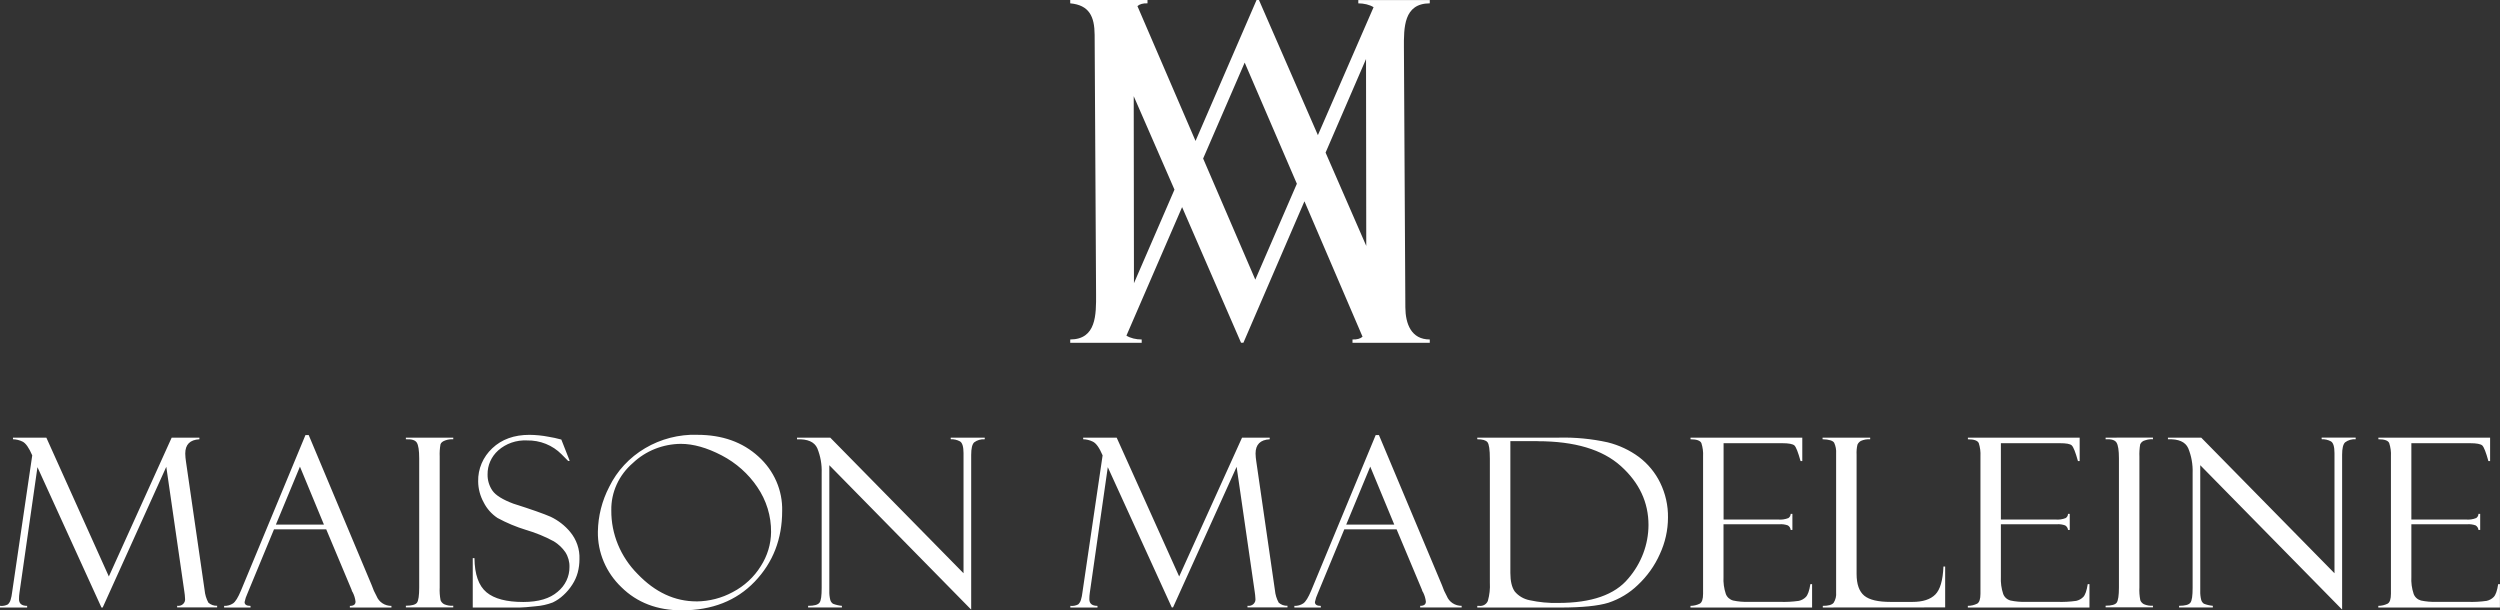
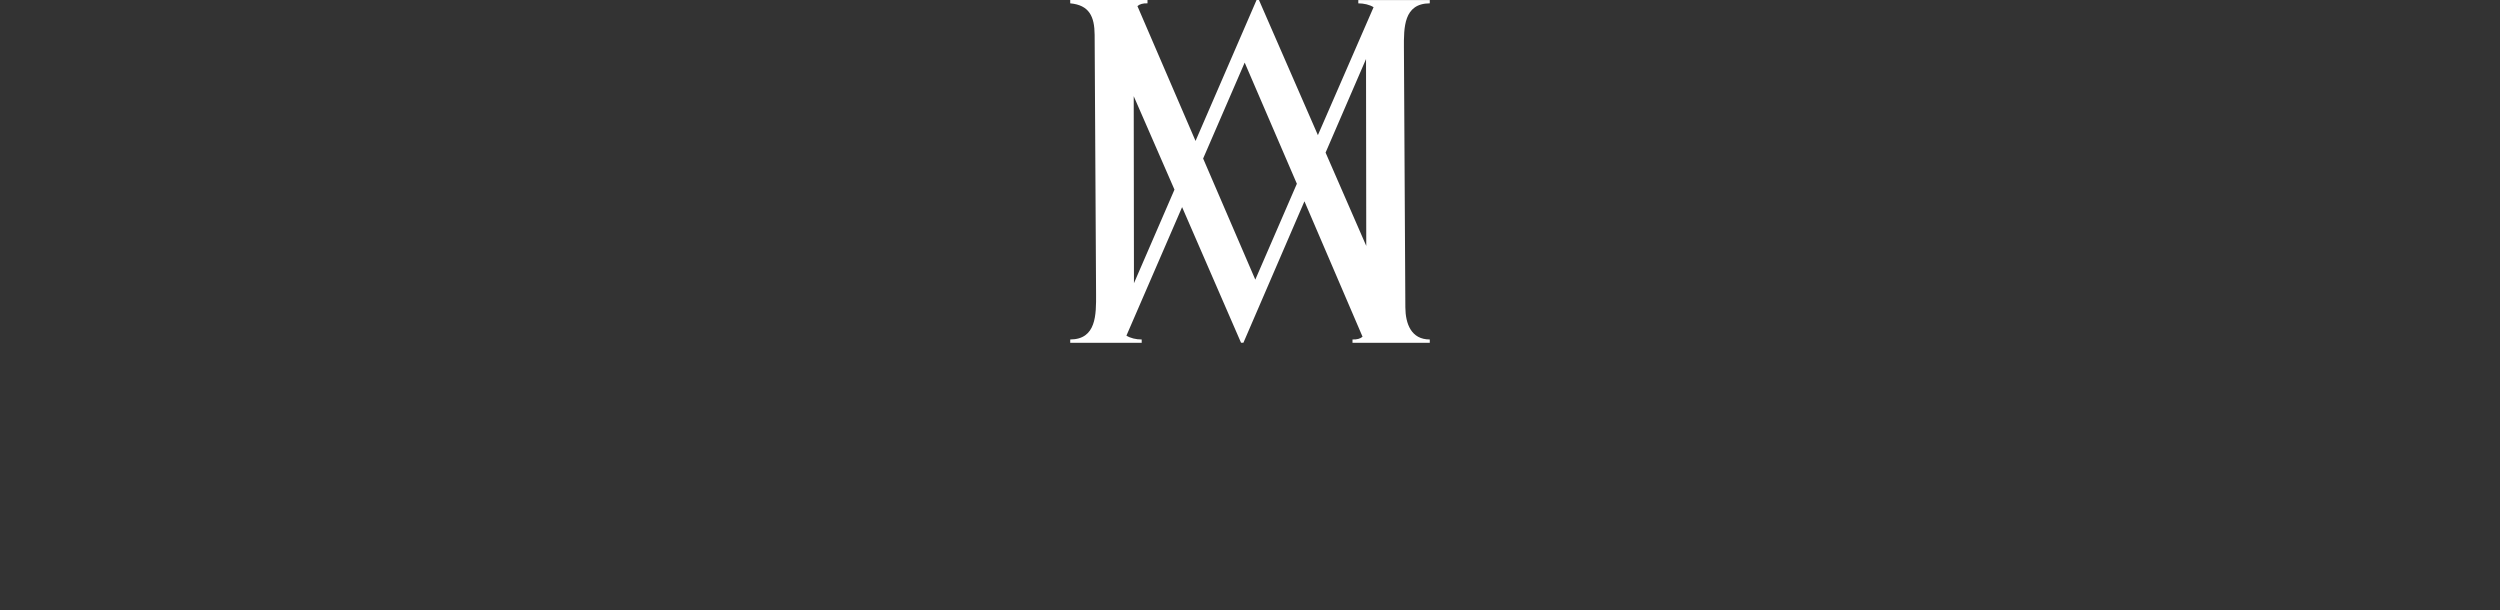
<svg xmlns="http://www.w3.org/2000/svg" width="299" height="73" viewBox="0 0 299 73" fill="none">
  <rect x="0" y="0" width="299" height="73" fill="#333333" stroke="none" />
  <g clip-path="url(#clip0_174_2)">
-     <path fill-rule="evenodd" clip-rule="evenodd" d="M20.532 52.342H23.848V52.539C22.72 52.598 22.157 53.163 22.157 54.244C22.164 54.565 22.192 54.885 22.242 55.203L24.473 70.592C24.52 71.111 24.673 71.616 24.923 72.079C25.063 72.204 25.228 72.301 25.407 72.365C25.587 72.429 25.779 72.458 25.97 72.45V72.647H21.187V72.45C21.314 72.472 21.445 72.465 21.568 72.429C21.691 72.393 21.804 72.329 21.896 72.243C21.989 72.157 22.058 72.051 22.099 71.934C22.139 71.816 22.15 71.692 22.13 71.57C22.119 71.297 22.092 71.025 22.048 70.756L19.888 55.831L12.281 72.658H12.134L4.48 55.872L2.331 70.879C2.29 71.138 2.271 71.4 2.273 71.662C2.273 72.194 2.599 72.461 3.247 72.461V72.658H0V72.461C0.327 72.5 0.659 72.437 0.946 72.283C1.105 72.128 1.218 71.936 1.272 71.726C1.356 71.449 1.413 71.165 1.443 70.879L3.856 54.463C3.465 53.549 3.077 52.999 2.692 52.814C2.338 52.64 1.949 52.545 1.552 52.535V52.342H5.543L13.018 68.946L20.532 52.342ZM39.015 63.31H32.77L29.589 70.994C29.436 71.318 29.323 71.659 29.252 72.008C29.252 72.316 29.488 72.465 29.962 72.465V72.662H26.804V72.465C27.184 72.478 27.558 72.374 27.871 72.168C28.158 71.972 28.475 71.459 28.821 70.629L36.533 52.033H36.921L44.458 69.994C44.609 70.445 44.804 70.882 45.039 71.298C45.175 71.644 45.419 71.941 45.736 72.149C46.054 72.358 46.431 72.468 46.816 72.465V72.662H41.843V72.465C42.293 72.465 42.522 72.298 42.522 71.956C42.477 71.569 42.363 71.192 42.184 70.841C42.14 70.788 42.108 70.728 42.087 70.663C42.083 70.615 42.068 70.568 42.045 70.525L39.015 63.303V63.31ZM32.995 62.745H38.744L35.873 55.808L32.995 62.745ZM54.209 52.342V52.539C53.896 52.517 53.582 52.559 53.286 52.661C52.945 52.777 52.743 52.936 52.681 53.148C52.596 53.639 52.565 54.137 52.588 54.634V70.239C52.56 70.759 52.595 71.281 52.693 71.793C52.772 71.99 52.92 72.156 53.112 72.261C53.455 72.413 53.833 72.477 54.209 72.446V72.643H48.542V72.446C49.256 72.446 49.706 72.316 49.877 72.075C50.047 71.833 50.136 71.213 50.136 70.284V54.828C50.136 53.864 50.04 53.232 49.846 52.933C49.656 52.635 49.217 52.502 48.542 52.539V52.342H54.209ZM67.135 52.569L68.135 55.114L67.961 55.14C67.961 55.14 67.693 54.861 67.162 54.333C66.632 53.795 65.99 53.37 65.278 53.084C64.566 52.799 63.799 52.66 63.027 52.676C62.399 52.645 61.771 52.734 61.18 52.939C60.589 53.144 60.047 53.46 59.586 53.869C59.177 54.236 58.853 54.681 58.634 55.175C58.415 55.668 58.306 56.201 58.314 56.737C58.299 57.428 58.503 58.107 58.899 58.684C59.287 59.238 60.121 59.758 61.39 60.234C63.566 60.925 65.055 61.452 65.858 61.805C66.763 62.237 67.557 62.853 68.186 63.611C68.956 64.535 69.353 65.695 69.303 66.877C69.304 67.412 69.236 67.945 69.101 68.463C68.963 68.975 68.745 69.464 68.453 69.912C68.156 70.381 67.795 70.81 67.379 71.187C67.005 71.539 66.576 71.832 66.106 72.056C65.453 72.305 64.764 72.458 64.062 72.51C63.131 72.61 62.511 72.658 62.216 72.658H56.541V66.754H56.746C56.766 68.701 57.251 70.061 58.189 70.841C59.128 71.622 60.598 71.997 62.584 71.997C64.395 71.997 65.766 71.588 66.7 70.771C67.145 70.407 67.501 69.956 67.744 69.447C67.987 68.938 68.112 68.384 68.108 67.824C68.129 67.197 67.957 66.577 67.615 66.041C67.258 65.523 66.792 65.083 66.246 64.748C65.193 64.178 64.079 63.719 62.922 63.381C61.734 63.019 60.589 62.539 59.504 61.95C58.794 61.479 58.225 60.839 57.852 60.092C57.422 59.315 57.194 58.449 57.189 57.57C57.172 56.834 57.313 56.102 57.604 55.421C57.895 54.739 58.329 54.123 58.88 53.609C60.013 52.539 61.494 52.005 63.325 52.008C64.101 52.014 64.874 52.092 65.633 52.242C66.102 52.316 66.566 52.417 67.022 52.542C67.056 52.562 67.095 52.572 67.135 52.572V52.569ZM83.395 52.004C86.374 52.004 88.813 52.871 90.711 54.605C91.635 55.437 92.365 56.447 92.853 57.568C93.342 58.689 93.578 59.896 93.547 61.11C93.547 64.462 92.452 67.281 90.261 69.567C88.071 71.853 85.163 72.996 81.537 72.996C78.597 72.996 76.191 72.074 74.319 70.228C73.409 69.359 72.691 68.323 72.208 67.182C71.725 66.041 71.486 64.819 71.506 63.589C71.534 61.726 71.998 59.892 72.864 58.224C73.795 56.315 75.287 54.709 77.158 53.603C79.029 52.496 81.197 51.938 83.395 51.996V52.004ZM83.314 71.93C84.83 71.916 86.317 71.532 87.635 70.815C89.027 70.088 90.188 69.013 90.994 67.705C91.782 66.481 92.206 65.075 92.22 63.637C92.24 61.724 91.666 59.849 90.572 58.249C89.503 56.664 88.036 55.361 86.305 54.46C84.541 53.543 82.916 53.085 81.429 53.085C79.281 53.103 77.225 53.922 75.699 55.37C74.869 56.081 74.208 56.955 73.761 57.933C73.315 58.911 73.093 59.969 73.112 61.036C73.089 63.867 74.216 66.595 76.254 68.645C78.349 70.833 80.697 71.926 83.298 71.926L83.314 71.93ZM113.706 52.342H117.775V52.539C117.319 52.506 116.866 52.638 116.507 52.91C116.27 53.141 116.154 53.635 116.154 54.397V72.911L99.187 55.641V70.678C99.174 71.037 99.212 71.395 99.299 71.744C99.346 71.931 99.462 72.096 99.625 72.209C99.966 72.342 100.326 72.426 100.692 72.458V72.654H96.65V72.458C97.376 72.458 97.814 72.335 98.008 72.086C98.202 71.837 98.272 71.243 98.272 70.306V56.559C98.308 55.552 98.13 54.548 97.748 53.609C97.399 52.84 96.584 52.494 95.323 52.542V52.342H99.299L115.238 68.56V54.2C115.238 53.427 115.095 52.955 114.812 52.788C114.475 52.606 114.092 52.517 113.706 52.531V52.342ZM148.548 52.342H151.857V52.539C150.732 52.598 150.165 53.163 150.165 54.244C150.172 54.565 150.202 54.886 150.254 55.203L152.481 70.592C152.527 71.112 152.682 71.617 152.935 72.079C153.075 72.204 153.24 72.302 153.419 72.366C153.599 72.429 153.791 72.458 153.982 72.45V72.647H149.199V72.45C149.327 72.473 149.458 72.466 149.581 72.431C149.705 72.395 149.818 72.331 149.911 72.245C150.004 72.159 150.074 72.052 150.115 71.935C150.155 71.817 150.166 71.692 150.146 71.57C150.133 71.297 150.105 71.025 150.061 70.756L147.9 55.831L140.293 72.647H140.146L132.492 55.872L130.343 70.879C130.302 71.138 130.283 71.4 130.285 71.662C130.285 72.194 130.611 72.461 131.259 72.461V72.658H128.012V72.461C128.339 72.5 128.671 72.437 128.959 72.283C129.117 72.128 129.23 71.936 129.284 71.726C129.368 71.449 129.425 71.165 129.455 70.879L131.872 54.463C131.484 53.549 131.096 52.999 130.689 52.814C130.335 52.64 129.945 52.545 129.548 52.535V52.342H133.555L141.03 68.946L148.548 52.342ZM167.027 63.31H160.778L157.597 70.994C157.445 71.318 157.333 71.659 157.264 72.008C157.264 72.316 157.501 72.465 157.97 72.465V72.662H154.805V72.465C155.184 72.479 155.559 72.374 155.871 72.168C156.158 71.972 156.475 71.459 156.822 70.629L164.533 52.033H164.921L172.462 69.994C172.61 70.443 172.802 70.877 173.036 71.291C173.172 71.636 173.415 71.933 173.733 72.142C174.051 72.35 174.427 72.461 174.813 72.458V72.654H169.855V72.458C170.305 72.458 170.534 72.29 170.534 71.948C170.489 71.561 170.375 71.184 170.197 70.834C170.154 70.78 170.121 70.72 170.1 70.656C170.095 70.608 170.08 70.561 170.057 70.518L167.027 63.295V63.31ZM161.007 62.745H166.756L163.882 55.808L161.007 62.745ZM176.682 52.535V52.342H186.411C188.383 52.291 190.354 52.48 192.276 52.903C193.636 53.24 194.911 53.838 196.023 54.66C197.105 55.482 197.973 56.534 198.556 57.733C199.194 59.038 199.514 60.465 199.491 61.906C199.487 63.41 199.155 64.897 198.517 66.271C197.903 67.657 197.007 68.912 195.884 69.965C194.896 70.923 193.691 71.65 192.361 72.09C191.128 72.469 189.221 72.659 186.64 72.662H176.682V72.465H176.938C177.152 72.486 177.367 72.439 177.549 72.331C177.732 72.223 177.872 72.059 177.947 71.867C178.148 71.158 178.229 70.423 178.187 69.689V54.883C178.187 53.781 178.09 53.113 177.897 52.881C177.703 52.65 177.299 52.535 176.682 52.535ZM183.893 52.762H180.639V68.512C180.639 69.504 180.814 70.243 181.163 70.741C181.613 71.283 182.249 71.654 182.959 71.789C184.078 72.032 185.225 72.141 186.372 72.112C190.344 72.112 193.136 71.136 194.747 69.184C196.296 67.387 197.149 65.132 197.16 62.801C197.16 60.076 196.058 57.723 193.855 55.742C191.652 53.76 188.331 52.769 183.893 52.769V52.762ZM202.187 52.535V52.342H215.554V55.14H215.345C215.055 54.094 214.813 53.475 214.619 53.282C214.418 53.1 213.933 53.007 213.161 53.007H206.14V62.136H212.66C213.079 62.176 213.501 62.116 213.89 61.961C213.975 61.904 214.044 61.829 214.092 61.741C214.14 61.653 214.165 61.555 214.165 61.456H214.371V63.381H214.165C214.157 63.271 214.122 63.165 214.064 63.071C214.005 62.977 213.924 62.897 213.828 62.838C213.511 62.724 213.172 62.677 212.835 62.701H206.132V68.987C206.093 69.68 206.187 70.374 206.407 71.034C206.477 71.224 206.592 71.394 206.745 71.531C206.898 71.668 207.083 71.768 207.284 71.822C207.877 71.949 208.485 72.002 209.092 71.982H212.85C213.617 72.011 214.384 71.971 215.143 71.863C215.464 71.791 215.756 71.629 215.981 71.399C216.214 71.161 216.396 70.656 216.52 69.86H216.726V72.658H202.179V72.461C202.57 72.459 202.954 72.367 203.3 72.194C203.559 72.043 203.688 71.649 203.688 71.012V54.571C203.718 54.039 203.65 53.505 203.486 52.996C203.347 52.691 202.916 52.539 202.183 52.539L202.187 52.535ZM218.006 72.658V72.461C218.677 72.461 219.103 72.342 219.305 72.09C219.537 71.72 219.64 71.289 219.6 70.86V54.233C219.631 53.795 219.551 53.357 219.367 52.955C219.212 52.699 218.747 52.554 217.979 52.535V52.342H223.673V52.539C223.292 52.511 222.91 52.578 222.564 52.732C222.377 52.837 222.231 52.998 222.149 53.189C222.059 53.579 222.026 53.979 222.048 54.378V68.645C222.048 69.872 222.354 70.739 222.967 71.246C223.584 71.752 224.635 71.989 226.125 71.989H228.72C229.965 71.989 230.88 71.692 231.462 71.105C232.044 70.518 232.366 69.407 232.436 67.761H232.641V72.647L218.006 72.658ZM235.361 52.535V52.342H248.728V55.14H248.522C248.231 54.096 247.991 53.483 247.793 53.282C247.595 53.081 247.11 53.007 246.338 53.007H239.306V62.136H245.83C246.247 62.175 246.669 62.115 247.056 61.961C247.142 61.905 247.212 61.83 247.261 61.742C247.309 61.654 247.335 61.556 247.335 61.456H247.541V63.381H247.335C247.326 63.271 247.29 63.165 247.231 63.071C247.172 62.977 247.091 62.897 246.994 62.838C246.677 62.724 246.338 62.677 246.001 62.701H239.306V68.987C239.269 69.68 239.362 70.373 239.581 71.034C239.65 71.224 239.766 71.394 239.918 71.531C240.071 71.668 240.256 71.768 240.458 71.822C241.052 71.948 241.661 72.002 242.269 71.982H246.024C246.79 72.011 247.558 71.971 248.317 71.863C248.638 71.79 248.931 71.629 249.158 71.399C249.387 71.161 249.569 70.656 249.694 69.86H249.899V72.658H235.353V72.461C235.743 72.459 236.128 72.367 236.474 72.194C236.732 72.043 236.862 71.649 236.862 71.012V54.571C236.892 54.039 236.824 53.505 236.66 52.996C236.526 52.691 236.091 52.539 235.357 52.539L235.361 52.535ZM257.494 52.338V52.535C257.181 52.514 256.867 52.555 256.571 52.658C256.437 52.686 256.312 52.745 256.206 52.83C256.101 52.915 256.018 53.023 255.966 53.144C255.883 53.636 255.852 54.133 255.873 54.631V70.236C255.843 70.756 255.879 71.277 255.981 71.789C256.059 71.987 256.208 72.153 256.4 72.257C256.742 72.409 257.119 72.473 257.494 72.443V72.64H251.831V72.443C252.545 72.443 252.995 72.313 253.161 72.071C253.328 71.83 253.425 71.209 253.425 70.28V54.824C253.425 53.861 253.324 53.23 253.134 52.929C252.944 52.628 252.506 52.498 251.831 52.535V52.342L257.494 52.338ZM277.665 52.338H281.738V52.535C281.282 52.502 280.829 52.635 280.47 52.907C280.233 53.137 280.117 53.631 280.117 54.393V72.907L263.15 55.638V70.674C263.137 71.033 263.174 71.392 263.262 71.74C263.309 71.928 263.425 72.093 263.588 72.205C263.929 72.338 264.288 72.422 264.655 72.454V72.651H260.617V72.454C261.342 72.454 261.781 72.331 261.971 72.082C262.161 71.833 262.238 71.239 262.238 70.303V56.555C262.274 55.548 262.095 54.544 261.711 53.605C261.362 52.836 260.547 52.49 259.286 52.539V52.342H263.266L279.205 68.56V54.2C279.205 53.427 279.062 52.955 278.779 52.788C278.441 52.605 278.057 52.516 277.669 52.531V52.342L277.665 52.338ZM284.454 52.535V52.342H297.817V55.14H297.611C297.322 54.094 297.08 53.475 296.886 53.282C296.684 53.1 296.199 53.007 295.427 53.007H288.399V62.136H294.919C295.338 62.175 295.76 62.115 296.149 61.961C296.234 61.904 296.303 61.829 296.351 61.741C296.399 61.653 296.424 61.555 296.424 61.456H296.63V63.381H296.424C296.415 63.272 296.38 63.166 296.321 63.072C296.263 62.978 296.183 62.898 296.087 62.838C295.769 62.723 295.429 62.676 295.09 62.701H288.399V68.987C288.36 69.68 288.453 70.374 288.674 71.034C288.743 71.223 288.858 71.393 289.01 71.53C289.162 71.667 289.346 71.767 289.547 71.822C290.141 71.948 290.75 72.002 291.358 71.982H295.117C295.882 72.011 296.648 71.971 297.406 71.863C297.728 71.791 298.021 71.629 298.247 71.399C298.48 71.161 298.663 70.656 298.783 69.86H298.992V72.658H284.446V72.461C284.836 72.459 285.221 72.367 285.567 72.194C285.826 72.043 285.955 71.649 285.955 71.012V54.571C285.986 54.038 285.917 53.505 285.749 52.996C285.621 52.687 285.187 52.535 284.458 52.535H284.454Z" fill="white" />
-   </g>
+     </g>
  <g clip-path="url(#clip1_174_2)">
    <path fill-rule="evenodd" clip-rule="evenodd" d="M171 0V0.399C167.871 0.416 167.895 3.293 167.909 5.76L168.08 36.758C168.092 38.715 168.774 40.601 171.001 40.601V41H161.759V40.601C162.306 40.619 162.694 40.509 162.96 40.27L156.011 24.075L148.712 40.991H148.428L141.379 24.771L134.719 40.143C135.206 40.448 135.88 40.602 136.547 40.602V41H128V40.602C131.129 40.585 131.103 37.64 131.09 35.174L130.919 4.175C130.907 1.962 130.265 0.608 127.998 0.399V0H137.24V0.399C136.692 0.381 136.305 0.491 136.037 0.73L142.986 16.858L150.286 0H150.571L157.62 16.162L164.28 0.861C163.794 0.556 163.119 0.402 162.453 0.402V0.004C165.345 0.004 168.178 0.004 171.002 0.004L171 0ZM163.405 29.427L163.377 7.06L158.539 18.252L163.412 29.427H163.405ZM140.467 22.679L135.593 11.504L135.621 33.871L140.467 22.679ZM143.895 18.96L150.134 33.445L155.105 21.977L148.864 7.487L143.895 18.96Z" fill="white" />
  </g>
  <defs>
    <clipPath id="clip0_174_2">
-       <rect width="299" height="21" fill="white" transform="translate(0 52)" />
-     </clipPath>
+       </clipPath>
    <clipPath id="clip1_174_2">
      <rect width="43" height="41" fill="white" transform="translate(128)" />
    </clipPath>
  </defs>
</svg>